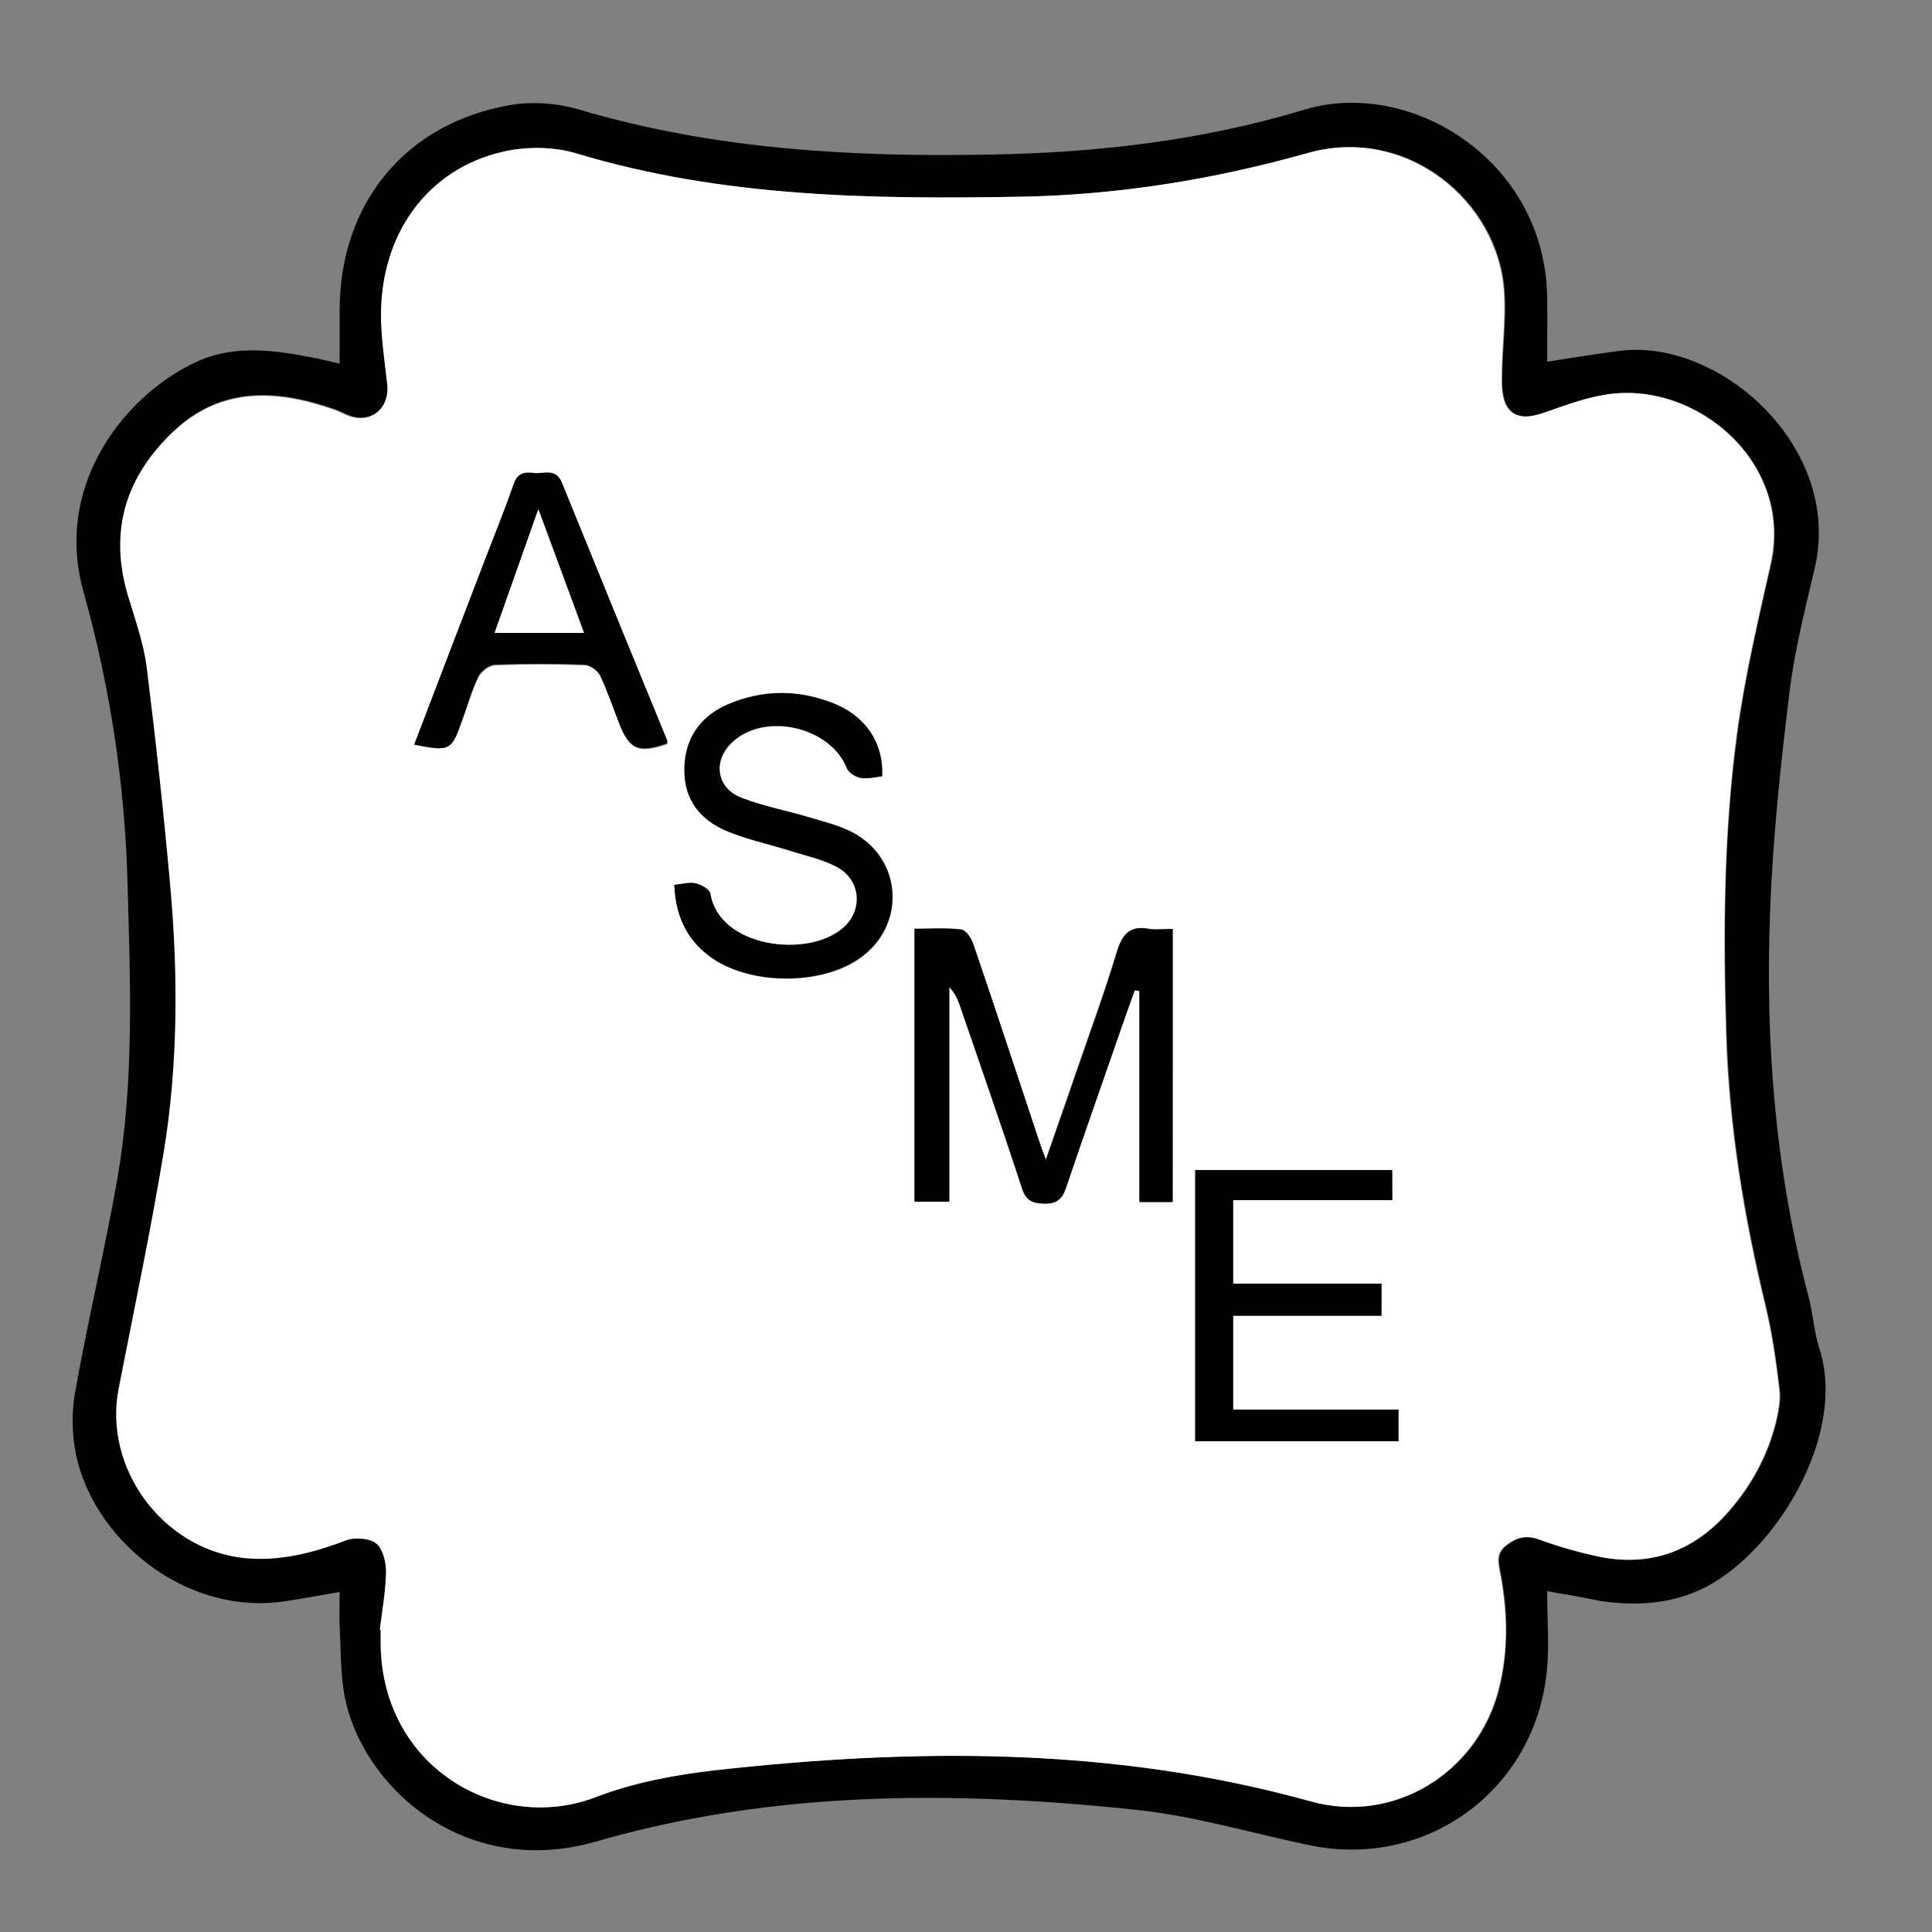
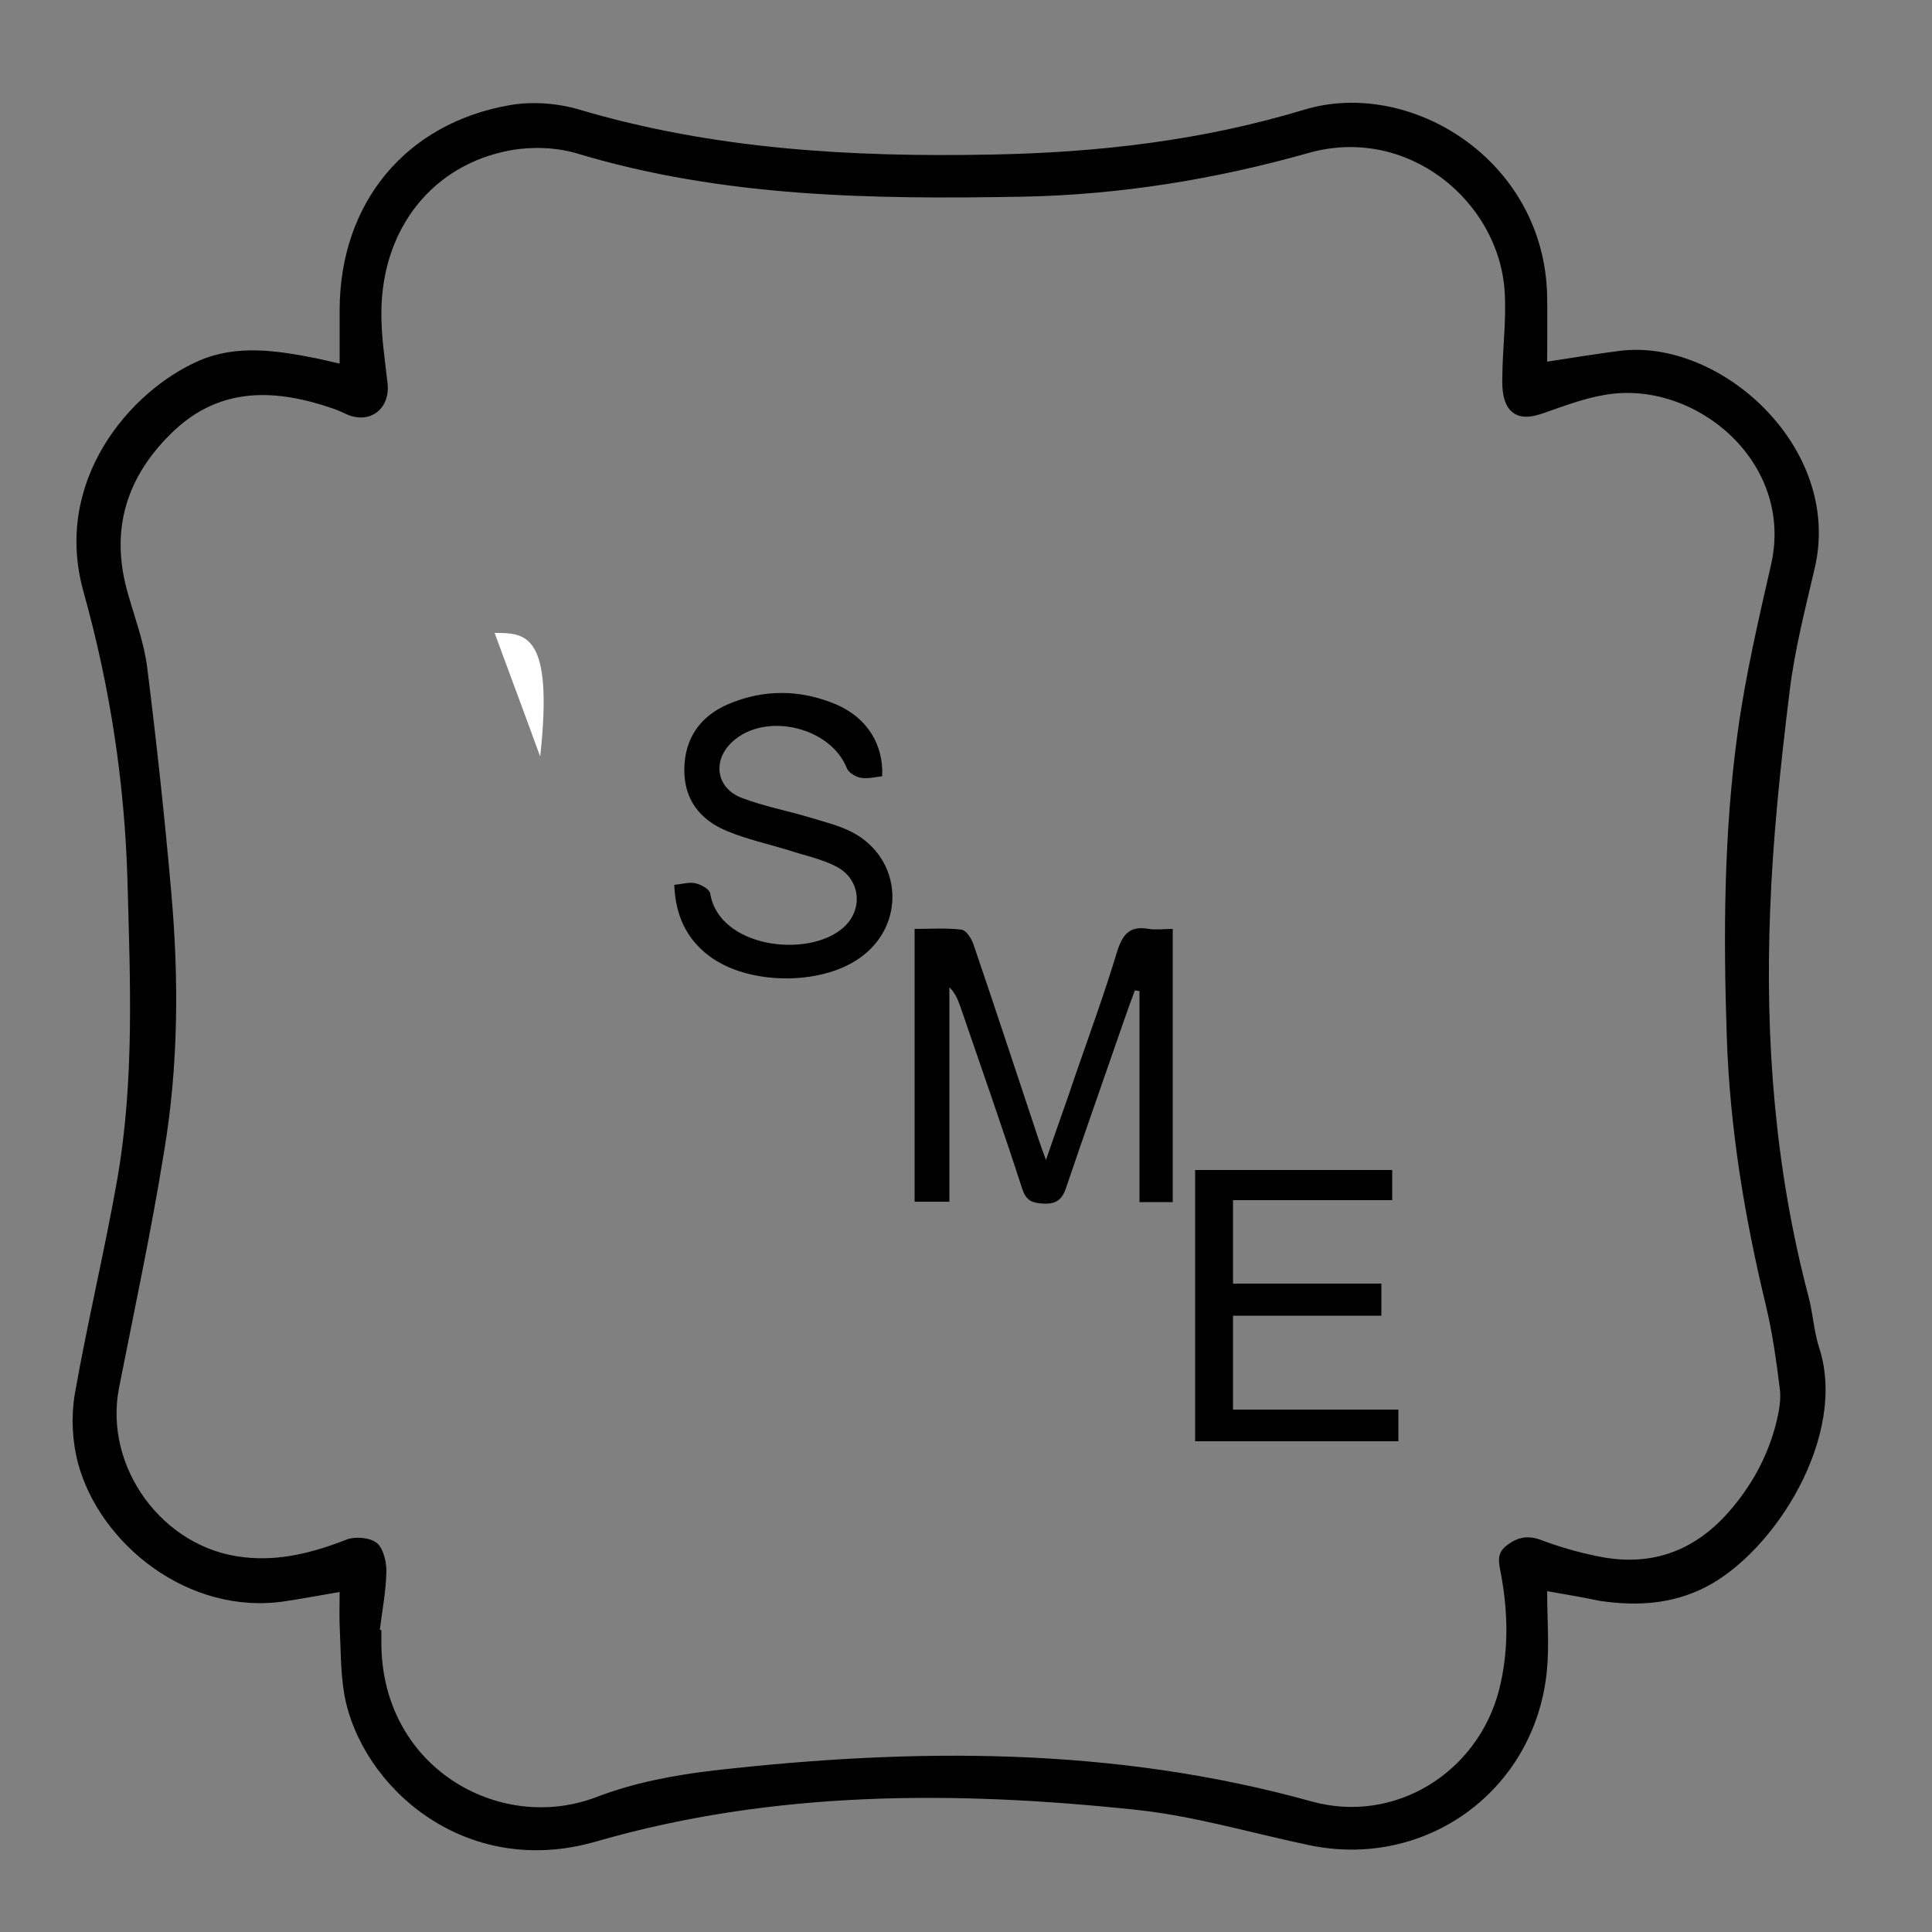
<svg xmlns="http://www.w3.org/2000/svg" id="Layer_1" x="0px" y="0px" viewBox="0 0 500 500" style="enable-background:new 0 0 500 500;" xml:space="preserve">
  <rect x="0" y="0" width="500" height="500" fill="#808080" stroke="none" />
  <style type="text/css">	.st0{fill:#FFFFFF;}</style>
  <g>
    <path d="M400.4,411.8c0,7.4,0.6,14.2-0.1,20.9c-3.2,30.8-31.4,51.2-61.6,44.8c-14.8-3.1-29.5-7.5-44.5-9.1c-47-5-94-5.1-140,8.2   c-34,9.8-60.8-14.3-65.1-38.1c-1-5.9-0.9-11.9-1.2-17.9c-0.1-2.8,0-5.6,0-8.6c-5.1,0.9-9.6,1.7-14.1,2.4   c-25.1,3.8-48-14.9-53.6-35.7c-1.5-5.6-1.8-11.9-0.9-17.6c3.3-18.8,7.8-37.4,11.1-56.2c4.4-25.4,3.3-51,2.6-76.6   c-0.7-25.6-4.5-50.5-11.4-75.2c-8-28.6,12-51.9,29.8-59.7c9.8-4.3,20.2-2.7,30.3-0.7c2,0.4,3.9,0.9,6.2,1.4c0-4.9,0-9.5,0-14   c0.1-27.5,17-48.2,44.1-52.9c5.7-1,12.2-0.5,17.7,1.1c35,10.4,70.8,12.4,106.9,11.7c27.4-0.5,54.5-3.6,80.9-11.6   c27.3-8.3,62.1,12.8,62.9,48.1c0.1,5.7,0,11.4,0,17.1c6.5-1,12.6-2,18.8-2.8c25.9-3.3,57.6,24.9,50.5,56   c-2.5,10.8-5.3,21.5-6.6,32.5c-2.3,18.8-4.3,37.6-5,56.5c-1.3,33.6,1.3,66.9,9.9,99.6c1.2,4.4,1.4,9.1,2.8,13.4   c7.4,22.7-11.4,52.8-29.5,62c-8.7,4.4-17.8,4.9-27.3,3.5C409.8,413.4,405.6,412.7,400.4,411.8z M98.3,421.8c0.1,0,0.3,0,0.4,0.1   c0,0.8,0,1.6,0,2.4c-0.5,32.9,30.4,50.4,55.6,40.8c9.6-3.7,20.1-5.7,30.4-6.9c52-5.9,103.6-6.2,154.7,8c21.5,6,43.1-7.4,48.6-29   c2.5-10,2.3-20,0.4-30.1c-0.5-2.7-1.2-5.1,1.6-7.2c2.8-2.1,5.3-2.6,8.7-1.4c4.7,1.8,9.6,3.2,14.5,4.2c13.5,2.9,24.9-0.9,34.1-11.3   c6-6.8,10.2-14.5,12.4-23.2c0.7-2.9,1.3-6,0.9-8.9c-0.9-7.2-1.9-14.4-3.6-21.5c-5.5-22.8-9.3-45.7-10.1-69.2   c-0.9-26.4-0.8-52.8,2.8-79c2-14.7,5.4-29.2,8.7-43.7c5.9-26.6-20-47.8-43.1-43.7c-5.4,0.9-10.6,2.9-15.8,4.7   c-3.4,1.2-6.9,1.7-9.1-1.3c-1.4-1.9-1.7-5.1-1.6-7.6c0-7.5,1.1-15.1,0.6-22.6c-1.5-23.3-25.1-43.1-50.8-35.8   c-24.1,6.8-48.7,10.8-73.8,11.3c-39,0.7-77.7,0.2-115.5-11.2c-5.4-1.6-11.7-1.8-17.2-0.8C112,42.6,99,59,98.7,80.4   c-0.1,6.3,0.9,12.6,1.6,18.8c0.7,6.5-4.4,10.6-10.4,8.1c-1.2-0.5-2.3-1.1-3.5-1.5c-14.7-5.1-29-5.9-41.3,5.6   c-12.3,11.6-16.8,25.6-12,42.2c1.8,6.4,4.2,12.7,5,19.2c2.4,19.2,4.5,38.5,6.2,57.9c2,22.4,1.9,44.9-1.8,67.1   c-3.3,20.6-7.7,41-11.7,61.4c-4,20.5,11.3,41.5,32.2,43.8c9.4,1.1,18.1-1.2,26.8-4.6c2.2-0.8,5.9-0.5,7.7,0.9   c1.7,1.4,2.5,4.8,2.5,7.3C99.9,411.8,98.9,416.8,98.3,421.8z" />
-     <path class="st0" d="M98.3,421.8c0.6-5,1.5-10,1.6-15c0-2.5-0.8-5.9-2.5-7.3c-1.7-1.4-5.5-1.7-7.7-0.9c-8.7,3.3-17.4,5.6-26.8,4.6   c-20.9-2.4-36.2-23.3-32.2-43.8c4-20.5,8.3-40.9,11.7-61.4c3.6-22.2,3.7-44.7,1.8-67.1c-1.7-19.3-3.8-38.6-6.2-57.9   c-0.8-6.5-3.1-12.9-5-19.2c-4.8-16.6-0.4-30.6,12-42.2c12.3-11.5,26.6-10.7,41.3-5.6c1.2,0.4,2.3,1,3.5,1.5   c6,2.5,11.1-1.6,10.4-8.1c-0.7-6.3-1.7-12.6-1.6-18.8C99,59,112,42.6,131.9,38.9c5.5-1,11.9-0.8,17.2,0.8   c37.8,11.4,76.5,11.9,115.5,11.2c25.1-0.5,49.7-4.5,73.8-11.3c25.7-7.2,49.2,12.5,50.8,35.8c0.5,7.5-0.6,15.1-0.6,22.6   c0,2.6,0.2,5.7,1.6,7.6c2.2,2.9,5.7,2.4,9.1,1.3c5.2-1.8,10.4-3.8,15.8-4.7c23.2-4.1,49.1,17.1,43.1,43.7   c-3.2,14.5-6.7,29-8.7,43.7c-3.5,26.2-3.6,52.5-2.8,79c0.8,23.5,4.6,46.4,10.1,69.2c1.7,7,2.8,14.3,3.6,21.5c0.4,2.9-0.2,6-0.9,8.9   c-2.2,8.7-6.4,16.4-12.4,23.2c-9.2,10.4-20.6,14.3-34.1,11.3c-4.9-1.1-9.8-2.5-14.5-4.2c-3.4-1.3-5.9-0.8-8.7,1.4   c-2.8,2.1-2.1,4.6-1.6,7.2c1.9,10,2.2,20.1-0.4,30.1c-5.5,21.6-27.1,35-48.6,29c-51-14.2-102.7-13.8-154.7-8   c-10.3,1.2-20.8,3.2-30.4,6.9c-25.2,9.7-56-7.9-55.6-40.8c0-0.8,0-1.6,0-2.4C98.6,421.8,98.5,421.8,98.3,421.8z M303.5,240.4   c-2.3,0-4.3,0.3-6.3-0.1c-4.9-0.8-6.8,1.5-8.2,5.9c-3.2,10.6-7,20.9-10.6,31.4c-2.5,7.2-5,14.4-7.8,22.5c-0.9-2.4-1.5-3.9-1.9-5.3   c-5.6-16.8-11.1-33.6-16.8-50.3c-0.5-1.6-1.9-3.8-3.1-4c-4-0.5-8.1-0.2-12.2-0.2c0,23.9,0,47.2,0,70.6c3,0,5.8,0,9,0   c0-18.7,0-37.1,0-55.5c1.5,1.5,2.2,3.2,2.8,4.9c5.4,15.7,10.8,31.3,16,47.1c1.1,3.2,2.6,4,5.7,4c3.3,0.1,4.7-1.1,5.7-4.1   c4.7-13.9,9.5-27.7,14.4-41.6c1.1-3.2,2.3-6.3,3.4-9.5c0.4,0.1,0.8,0.1,1.2,0.2c0,18.2,0,36.3,0,54.6c3.3,0,5.9,0,8.6,0   C303.5,287.5,303.5,264.2,303.5,240.4z M360.3,302.8c-17.2,0-34,0-50.9,0c0,23.6,0,46.7,0,70.2c17.7,0,35.1,0,52.6,0   c0-2.8,0-5.3,0-8.2c-14.5,0-28.6,0-42.8,0c0-8.3,0-16.1,0-24.3c13,0,25.6,0,38.4,0c0-2.8,0-5.2,0-8.3c-12.9,0-25.6,0-38.4,0   c0-7.5,0-14.3,0-21.6c13.9,0,27.4,0,41.2,0C360.3,307.8,360.3,305.5,360.3,302.8z M228.3,200.9c0.4-8.2-3.9-15.1-11.8-18.5   c-9.3-3.9-18.9-4-28.1,0c-7.1,3.1-11.1,8.7-11.2,16.7c-0.1,7.9,4.1,13.2,11.1,16.1c5.1,2.1,10.5,3.2,15.8,4.9   c4.2,1.3,8.6,2.2,12.5,4.3c6.3,3.3,7,11.3,1.6,15.9c-9.2,7.9-32.1,4.9-34.3-9c-0.2-1.1-2.4-2.3-3.8-2.6c-1.6-0.4-3.4,0.2-5.5,0.4   c0.3,7.7,3,13.8,8.9,18.3c9.9,7.6,28.7,7.9,39,0.7c12.2-8.5,11.2-26-2-32.7c-3.3-1.7-7.1-2.7-10.7-3.7c-5.9-1.8-12-2.9-17.7-5.1   c-6.7-2.5-7.7-9.7-2.5-14.5c8.5-7.9,25.6-3.9,29.7,6.9c0.4,1.1,2.2,2.2,3.6,2.4C224.6,201.6,226.5,201.1,228.3,200.9z M107.2,192.7   c9.1,1.9,9.6,1.6,12.4-6c1.4-3.9,2.5-7.9,4.3-11.5c0.7-1.4,2.8-3,4.3-3c7.7-0.3,15.5-0.3,23.2,0c1.4,0,3.4,1.5,4,2.8   c1.9,4,3.3,8.2,4.9,12.3c2.7,6.9,5,7.8,12.4,5.3c0-0.3,0.1-0.6,0-0.9c-9.1-22.2-18.2-44.4-27.2-66.6c-1.6-4-4.7-2.2-7.2-2.5   c-2.3-0.3-4.2-0.1-5.2,2.7c-2.3,6.5-4.9,13-7.4,19.5C119.6,160.5,113.5,176.4,107.2,192.7z" />
    <path d="M303.5,240.4c0,23.8,0,47.1,0,70.7c-2.8,0-5.4,0-8.6,0c0-18.3,0-36.4,0-54.6c-0.4-0.1-0.8-0.1-1.2-0.2   c-1.2,3.2-2.3,6.3-3.4,9.5c-4.8,13.9-9.7,27.7-14.4,41.6c-1,3-2.5,4.2-5.7,4.1c-3.1-0.1-4.7-0.8-5.7-4c-5.1-15.7-10.6-31.4-16-47.1   c-0.6-1.7-1.3-3.4-2.8-4.9c0,18.4,0,36.7,0,55.5c-3.2,0-5.9,0-9,0c0-23.3,0-46.6,0-70.6c4.1,0,8.2-0.3,12.2,0.2   c1.2,0.2,2.6,2.4,3.1,4c5.7,16.7,11.2,33.5,16.8,50.3c0.5,1.5,1,2.9,1.9,5.3c2.8-8.2,5.4-15.3,7.8-22.5   c3.6-10.4,7.4-20.8,10.6-31.4c1.4-4.5,3.3-6.8,8.2-5.9C299.1,240.7,301.2,240.4,303.5,240.4z" />
    <path d="M360.3,302.8c0,2.7,0,5,0,7.8c-13.8,0-27.3,0-41.2,0c0,7.3,0,14.1,0,21.6c12.8,0,25.5,0,38.4,0c0,3.1,0,5.5,0,8.3   c-12.8,0-25.4,0-38.4,0c0,8.1,0,15.9,0,24.3c14.2,0,28.3,0,42.8,0c0,3,0,5.4,0,8.2c-17.5,0-34.9,0-52.6,0c0-23.5,0-46.7,0-70.2   C326.3,302.8,343.1,302.8,360.3,302.8z" />
    <path d="M228.3,200.9c-1.8,0.2-3.7,0.7-5.5,0.4c-1.3-0.2-3.1-1.3-3.6-2.4c-4.2-10.8-21.2-14.8-29.7-6.9c-5.2,4.8-4.2,12,2.5,14.5   c5.7,2.2,11.8,3.3,17.7,5.1c3.6,1.1,7.4,2,10.7,3.7c13.2,6.8,14.2,24.2,2,32.7c-10.3,7.2-29.1,6.9-39-0.7   c-5.9-4.5-8.6-10.6-8.9-18.3c2.1-0.2,3.9-0.8,5.5-0.4c1.4,0.3,3.6,1.5,3.8,2.6c2.2,14,25.1,16.9,34.3,9c5.4-4.6,4.7-12.6-1.6-15.9   c-3.8-2-8.3-2.9-12.5-4.3c-5.3-1.6-10.7-2.8-15.8-4.9c-7-2.9-11.2-8.1-11.1-16.1c0.1-7.9,4.1-13.6,11.2-16.7c9.3-4,18.8-3.9,28.1,0   C224.5,185.8,228.7,192.8,228.3,200.9z" />
-     <path d="M107.2,192.7c6.2-16.3,12.3-32.2,18.4-48.1c2.5-6.5,5.1-12.9,7.4-19.5c1-2.8,2.9-3,5.2-2.7c2.5,0.3,5.6-1.4,7.2,2.5   c9,22.2,18.1,44.4,27.2,66.6c0.1,0.3,0,0.6,0,0.9c-7.4,2.5-9.7,1.6-12.4-5.3c-1.6-4.1-3-8.3-4.9-12.3c-0.6-1.3-2.6-2.7-4-2.8   c-7.7-0.3-15.5-0.3-23.2,0c-1.5,0.1-3.6,1.6-4.3,3c-1.8,3.7-2.8,7.7-4.3,11.5C116.9,194.3,116.4,194.5,107.2,192.7z M128,163.8   c8,0,15.3,0,23.2,0c-4-10.9-7.9-21.4-11.8-32C135.5,142.6,131.9,153,128,163.8z" />
-     <path class="st0" d="M128,163.8c3.8-10.8,7.5-21.2,11.3-32c3.9,10.6,7.8,21,11.8,32C143.3,163.8,136,163.8,128,163.8z" />
+     <path class="st0" d="M128,163.8c3.9,10.6,7.8,21,11.8,32C143.3,163.8,136,163.8,128,163.8z" />
  </g>
</svg>